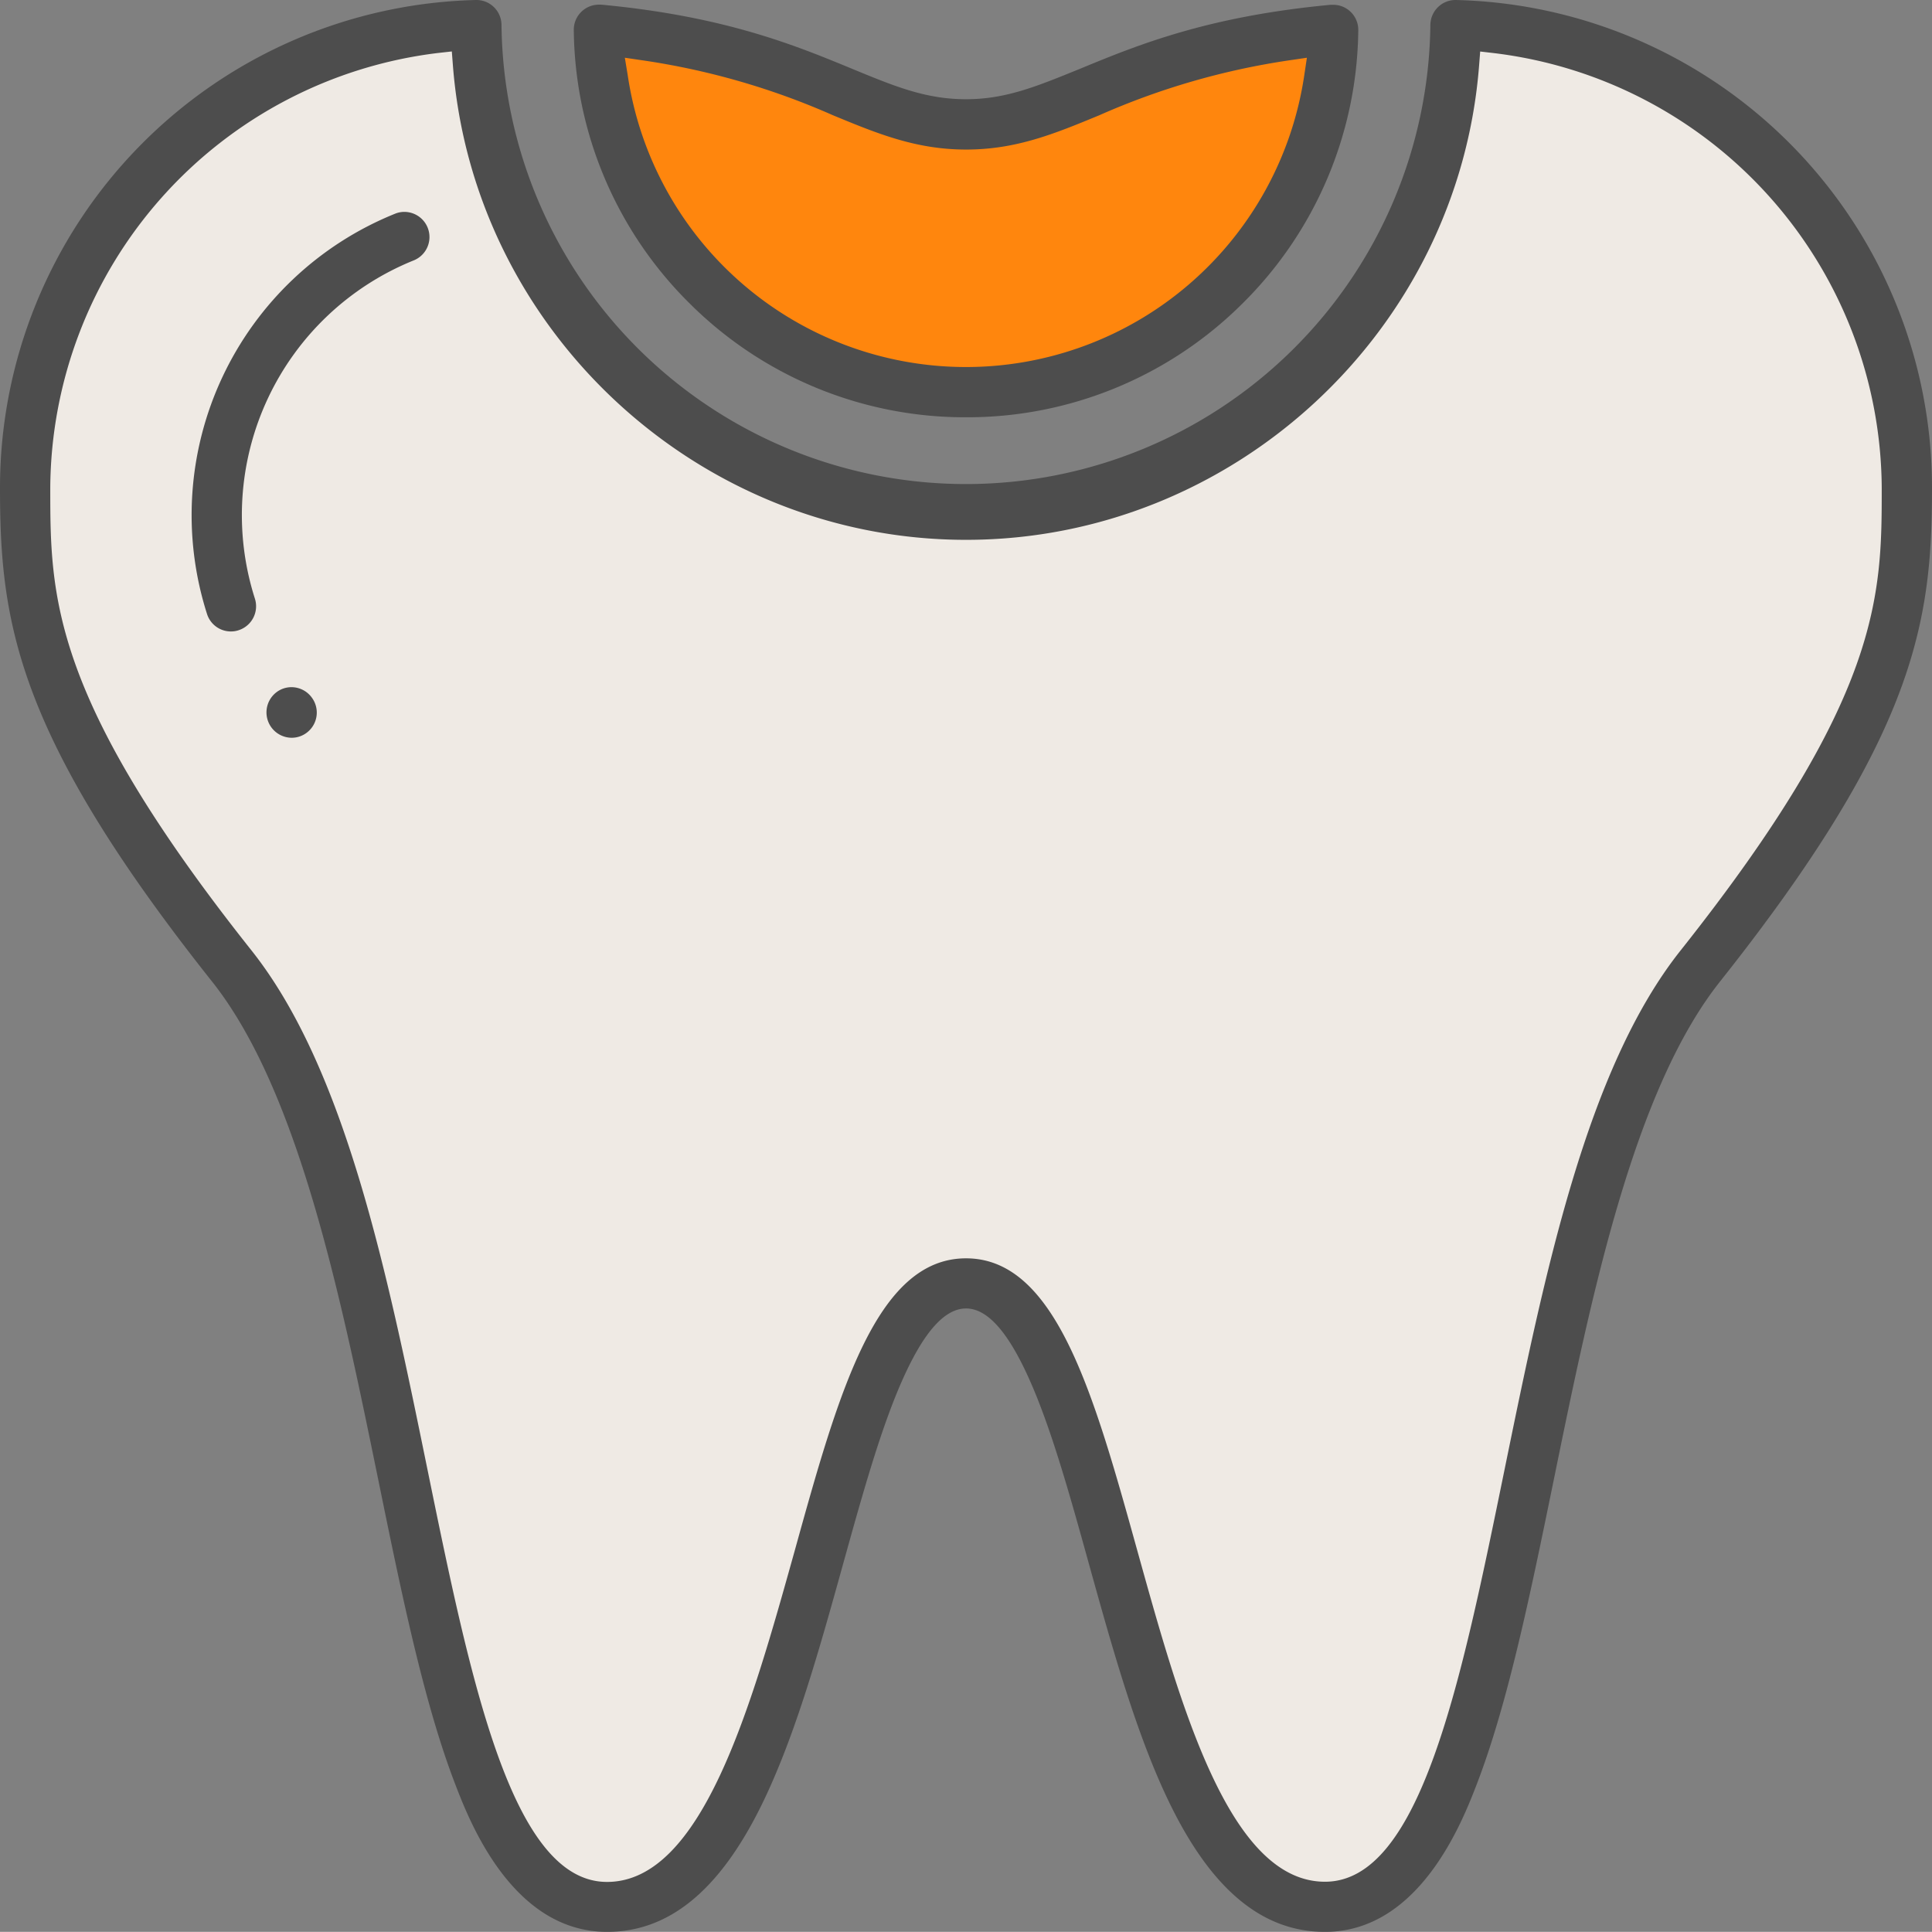
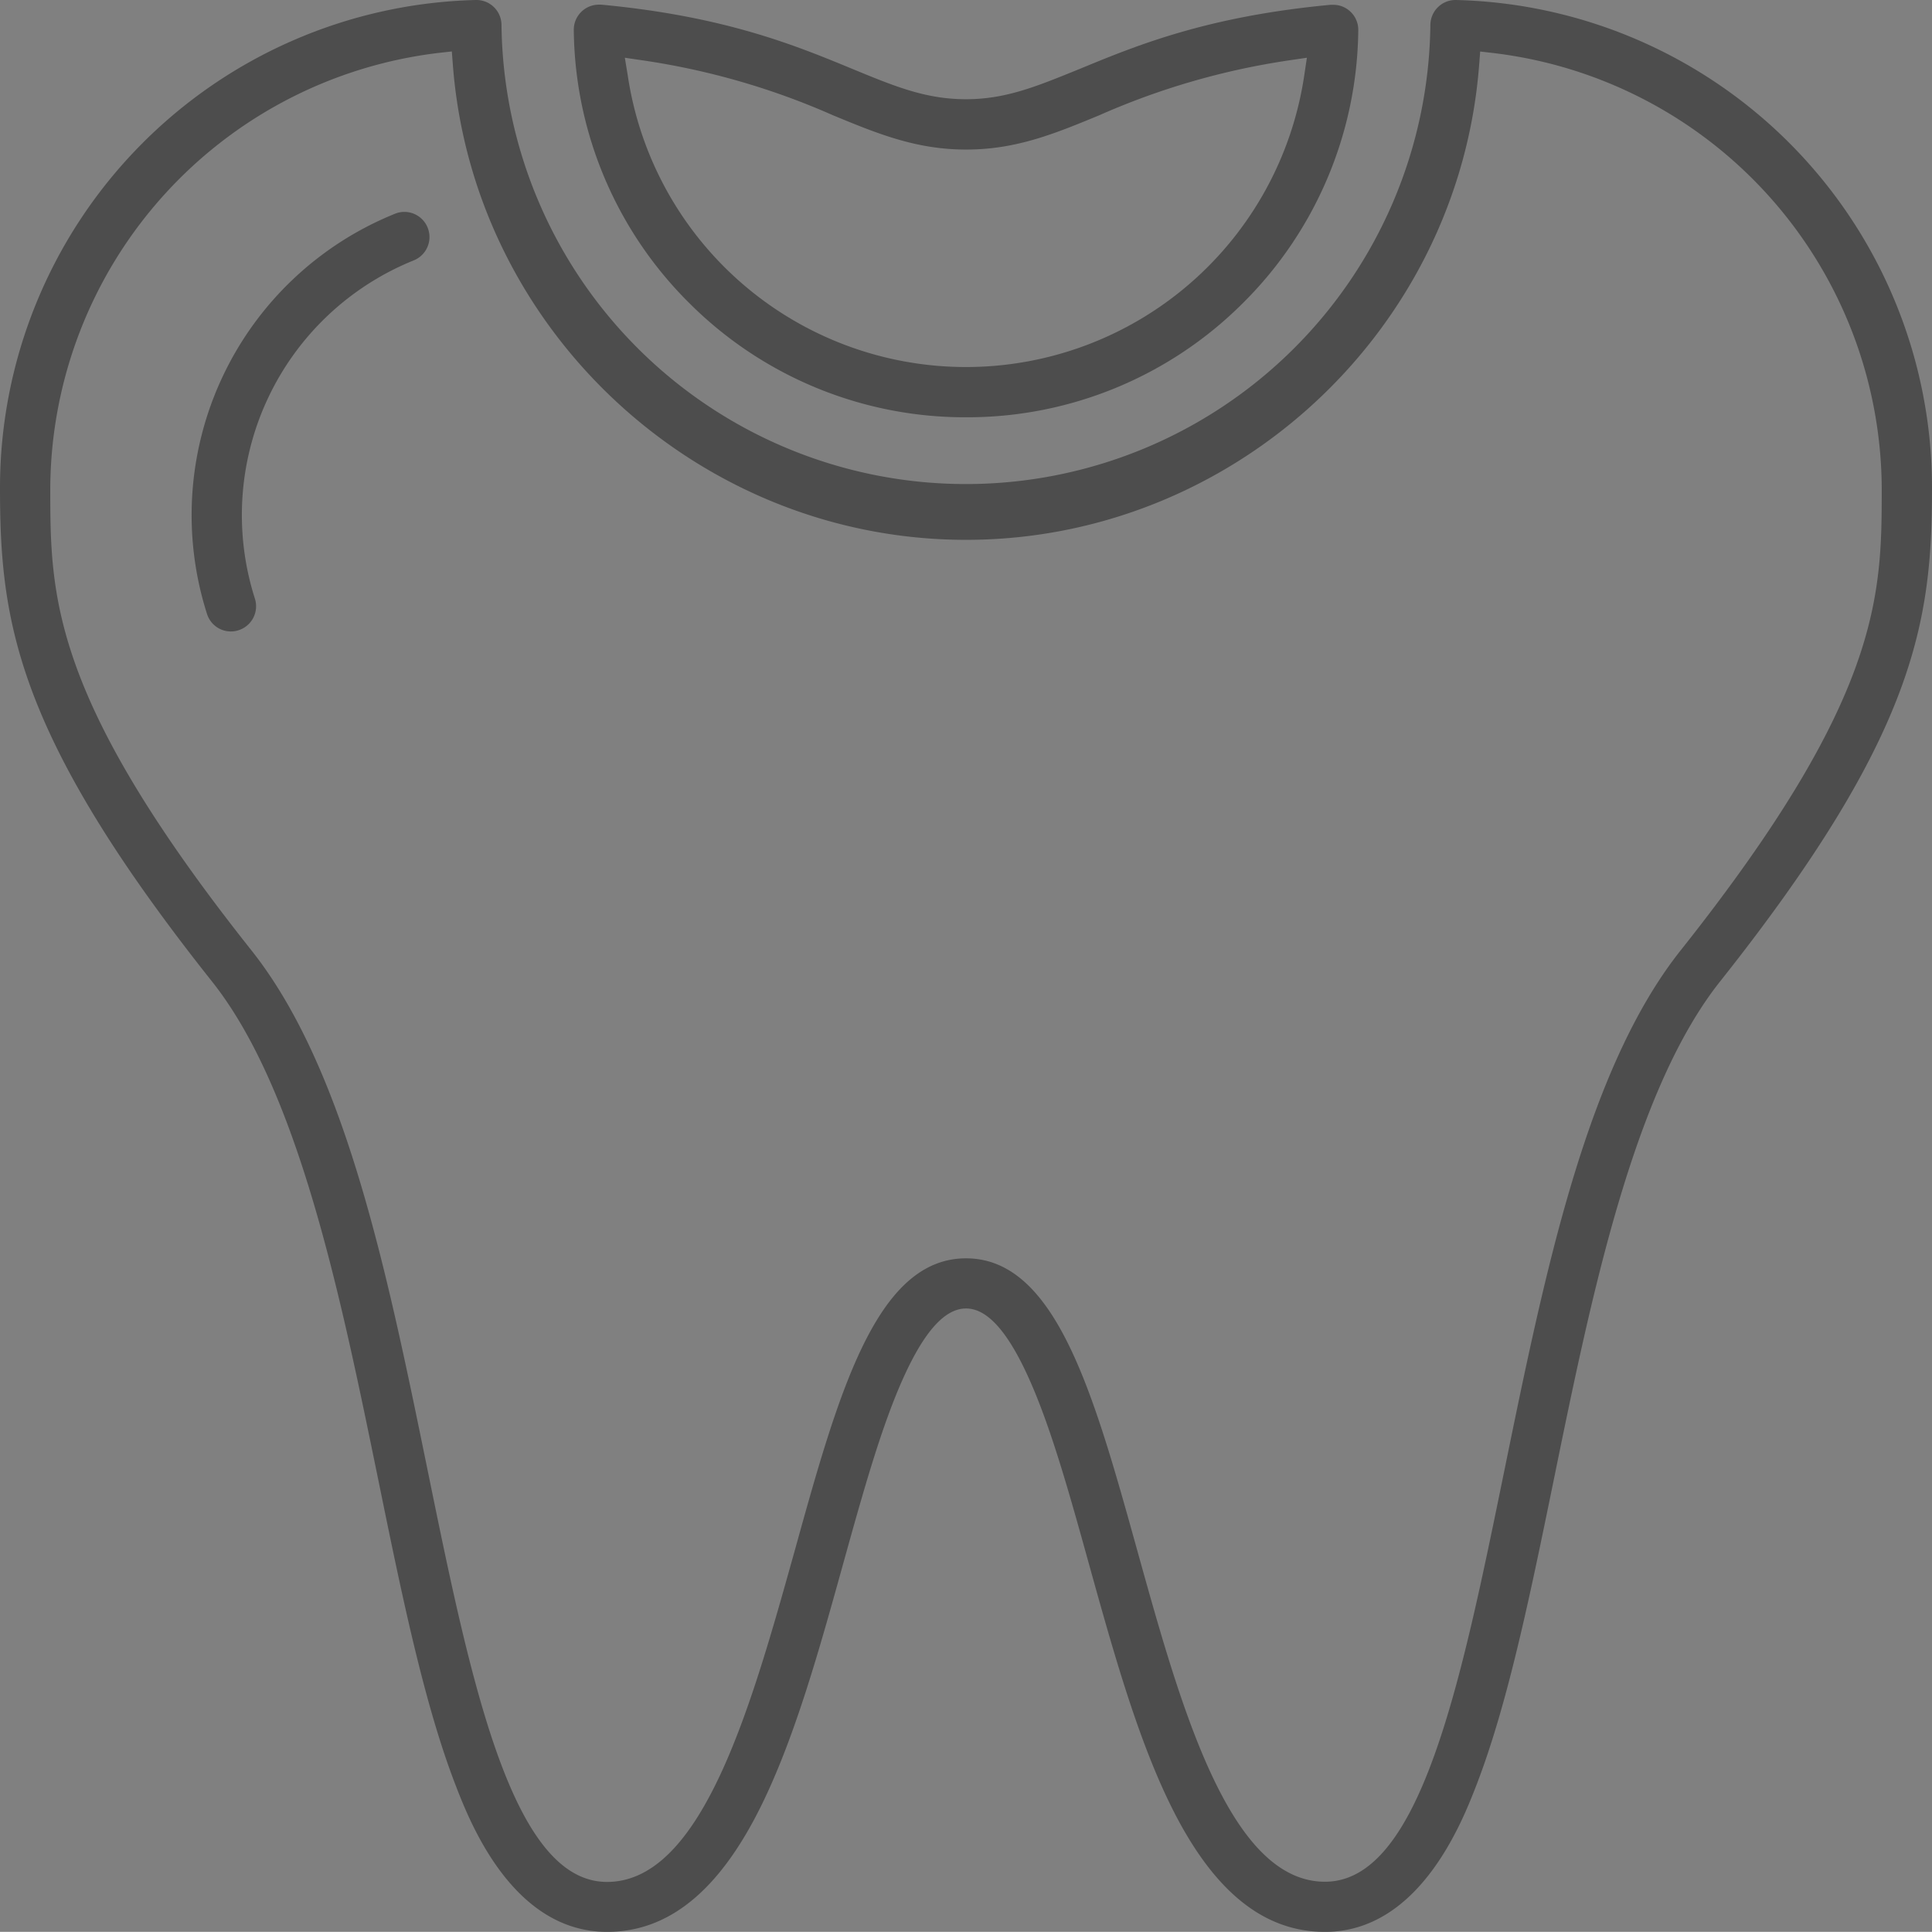
<svg xmlns="http://www.w3.org/2000/svg" viewBox="0 0 294.79 294.77">
  <rect x="0" y="0" width="294.79" height="294.77" fill="#808080" stroke="none" />
  <defs>
    <style>.cls-1{fill:#efeae4;}.cls-2{fill:#ff860d;}.cls-3{fill:#4d4d4d;}</style>
  </defs>
  <g id="レイヤー_2" data-name="レイヤー 2">
    <g id="レイヤー_1-2" data-name="レイヤー 1">
      <g id="虫歯">
-         <path class="cls-1" d="M222.09,3.84a74.7,74.7,0,0,1-149.39,0A70.61,70.61,0,0,0,3.84,74.43C3.84,93,5,109.15,35.35,147.37S60.22,290.93,92.62,290.93s31.24-95.12,54.78-95.12,22.36,95.12,54.77,95.12S229.1,185.6,259.44,147.37,291,93,291,74.43A70.61,70.61,0,0,0,222.09,3.84Z" />
-         <path class="cls-2" d="M91.38,4.55a56,56,0,0,0,112,0c-32.68,3-40.33,14.43-56,14.43S124.06,7.58,91.38,4.55Z" />
-         <path class="cls-3" d="M44.52,112.57a3.87,3.87,0,0,1-2.41-6.89,3.78,3.78,0,0,1,2.37-.83,3.85,3.85,0,0,1,3,1.46l.06.08a3.84,3.84,0,0,1-.65,5.34A3.79,3.79,0,0,1,44.52,112.57Z" />
        <path class="cls-3" d="M35.24,96.35a3.82,3.82,0,0,1-3.65-2.66A49.59,49.59,0,0,1,60.28,32.61a3.71,3.71,0,0,1,1.42-.28,3.84,3.84,0,0,1,1.43,7.4,41.9,41.9,0,0,0-24.24,51.6,3.84,3.84,0,0,1-2.48,4.83A3.63,3.63,0,0,1,35.24,96.35Z" />
        <path class="cls-3" d="M202.17,294.77c-9.43,0-17.11-6.28-23.49-19.19-5.16-10.44-8.89-23.87-12.5-36.85-3-10.84-5.86-21.07-9.25-28.55-3.21-7.09-6.33-10.53-9.53-10.53s-6.33,3.44-9.54,10.53c-3.39,7.49-6.23,17.71-9.24,28.54-3.61,13-7.34,26.41-12.5,36.86-6.38,12.91-14.07,19.19-23.49,19.19-14.47,0-21-16.9-23.14-22.45-4.81-12.47-8.2-29.06-11.79-46.62C52,197.91,45.58,166.42,32.35,149.76,2.32,111.94,0,94.68,0,74.43A74.44,74.44,0,0,1,72.6,0h0a3.83,3.83,0,0,1,3.92,3.83,70.87,70.87,0,0,0,141.73,0,3.85,3.85,0,0,1,1.16-2.74A3.8,3.8,0,0,1,222.08,0h.1a74.44,74.44,0,0,1,72.61,74.43c0,20.25-2.32,37.51-32.34,75.33-13.23,16.66-19.67,48.15-25.35,75.93-3.6,17.58-7,34.17-11.8,46.63C223.15,277.87,216.63,294.77,202.17,294.77ZM147.4,192c13.74,0,19.5,20.71,26.16,44.69,6.58,23.64,14,50.43,28.61,50.43s20.79-30.58,27.41-62.94c6.14-30,12.49-61.08,26.86-79.17,30.68-38.65,30.68-54.15,30.68-70.56a67.23,67.23,0,0,0-59.2-66.35l-2.07-.24-.16,2.07c-3.13,40.62-37.52,72.44-78.29,72.44S72.23,50.53,69.1,9.92l-.16-2.07-2.07.23A67.23,67.23,0,0,0,7.67,74.43c0,16.41,0,31.91,30.68,70.56,14.37,18.09,20.72,49.14,26.86,79.16,6.62,32.37,12.87,63,27.41,63s22-26.79,28.61-50.43C127.89,212.69,133.65,192,147.4,192Z" />
        <path class="cls-3" d="M147.4,63.67A59.49,59.49,0,0,1,105.33,46.4,59.5,59.5,0,0,1,87.55,4.6,3.83,3.83,0,0,1,91.38.71l.35,0C110.6,2.48,121.35,6.92,130,10.49c6.54,2.7,11.26,4.65,17.4,4.65s10.87-2,17.41-4.65c8.64-3.57,19.39-8,38.25-9.76l.36,0a3.83,3.83,0,0,1,3.83,3.89,59.5,59.5,0,0,1-17.78,41.8A59.47,59.47,0,0,1,147.4,63.67ZM95.78,11.48a52.18,52.18,0,0,0,103.23,0l.4-2.67-2.66.39a111.82,111.82,0,0,0-29,8.38c-6.8,2.81-12.67,5.24-20.33,5.24s-13.54-2.43-20.34-5.24A111.7,111.7,0,0,0,98,9.2l-2.66-.39Z" />
      </g>
    </g>
  </g>
</svg>